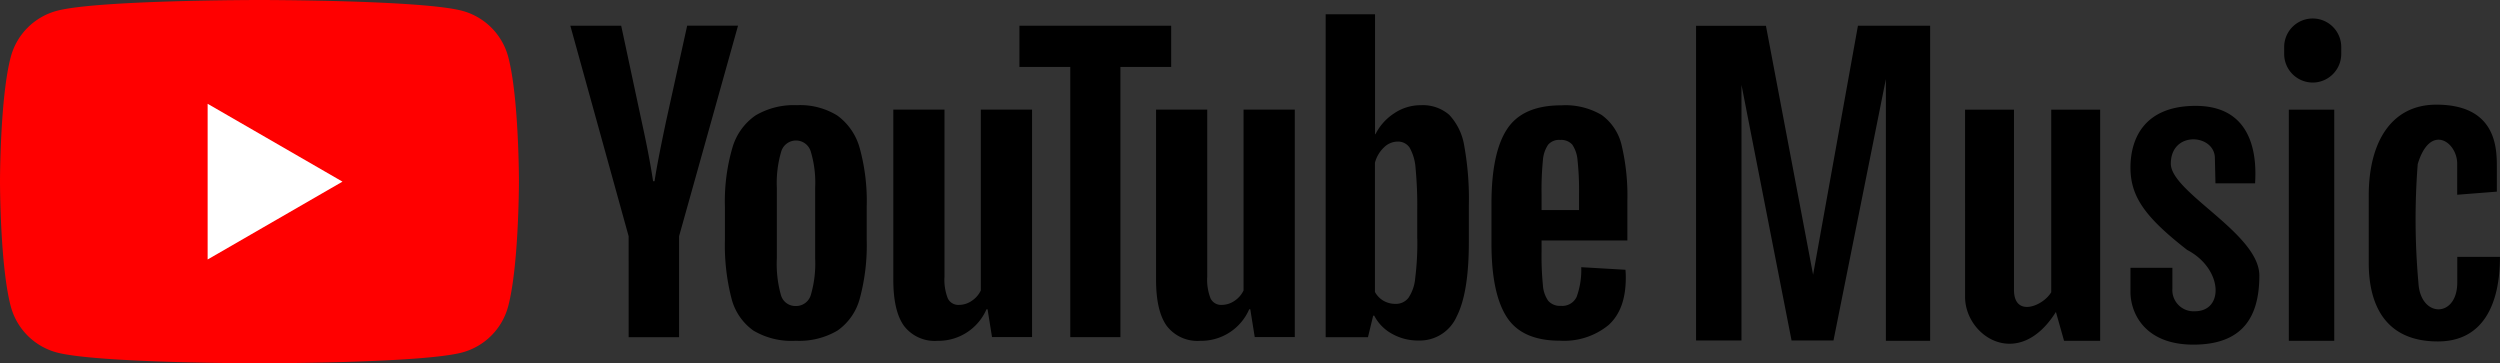
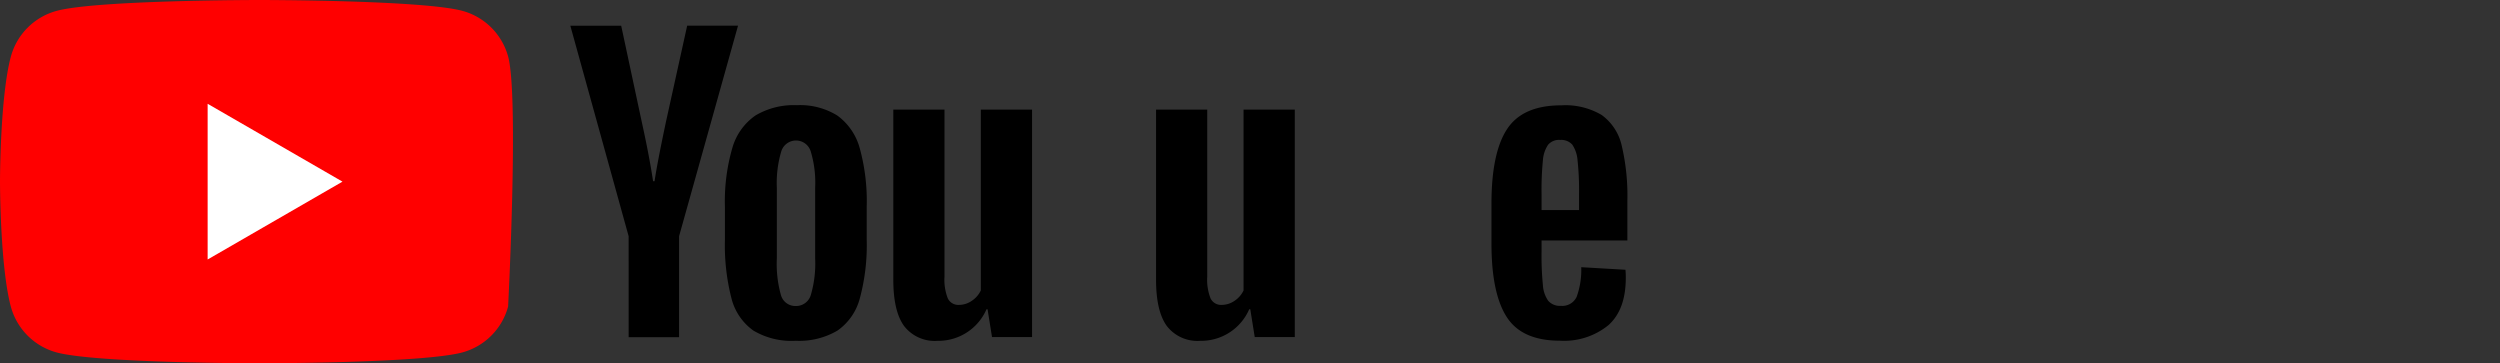
<svg xmlns="http://www.w3.org/2000/svg" width="328" height="47.662" viewBox="0 0 328 47.662">
  <rect x="0" y="0" width="328" height="47.662" fill="#333333" stroke="none" />
  <g id="グループ_1" data-name="グループ 1" transform="translate(-159 -568.649)">
-     <path id="パス_7" data-name="パス 7" d="M66.673,18.36a8.538,8.538,0,0,0-6.022-6.022c-5.308-1.42-26.6-1.42-26.6-1.42s-21.286,0-26.6,1.42A8.538,8.538,0,0,0,1.42,18.36C0,23.668,0,34.749,0,34.749S0,45.83,1.42,51.139a8.538,8.538,0,0,0,6.022,6.022c5.319,1.42,26.6,1.42,26.6,1.42s21.3,0,26.6-1.42a8.538,8.538,0,0,0,6.022-6.022c1.42-5.308,1.42-16.39,1.42-16.39S68.093,23.668,66.673,18.36Z" transform="translate(159 557.731)" fill="red" />
+     <path id="パス_7" data-name="パス 7" d="M66.673,18.36a8.538,8.538,0,0,0-6.022-6.022c-5.308-1.42-26.6-1.42-26.6-1.42s-21.286,0-26.6,1.42A8.538,8.538,0,0,0,1.42,18.36C0,23.668,0,34.749,0,34.749S0,45.83,1.42,51.139a8.538,8.538,0,0,0,6.022,6.022c5.319,1.42,26.6,1.42,26.6,1.42s21.3,0,26.6-1.42a8.538,8.538,0,0,0,6.022-6.022S68.093,23.668,66.673,18.36Z" transform="translate(159 557.731)" fill="red" />
    <path id="パス_8" data-name="パス 8" d="M10.382,16.107v20.43L28.073,26.322Z" transform="translate(175.86 566.158)" fill="#fff" />
    <path id="パス_9" data-name="パス 9" d="M52.524,52.2a7.413,7.413,0,0,1-2.871-4.235,27.9,27.9,0,0,1-.855-7.649V35.98a25.1,25.1,0,0,1,.976-7.746,7.757,7.757,0,0,1,3.044-4.256,9.856,9.856,0,0,1,5.426-1.343A9.246,9.246,0,0,1,63.553,24a7.832,7.832,0,0,1,2.926,4.256,26.121,26.121,0,0,1,.921,7.712V40.3a26.723,26.723,0,0,1-.9,7.67A7.465,7.465,0,0,1,63.574,52.2a9.831,9.831,0,0,1-5.482,1.343A9.738,9.738,0,0,1,52.524,52.2Zm7.549-4.679a14.688,14.688,0,0,0,.564-4.765v-9.3a14.2,14.2,0,0,0-.564-4.7,2.022,2.022,0,0,0-3.9,0,14.509,14.509,0,0,0-.564,4.7v9.3a15.111,15.111,0,0,0,.53,4.765,1.959,1.959,0,0,0,1.95,1.462A2.007,2.007,0,0,0,60.073,47.517Zm95.868-7.129v1.506a38.648,38.648,0,0,0,.173,4.311,4.037,4.037,0,0,0,.7,2.091,2.032,2.032,0,0,0,1.658.661,2.075,2.075,0,0,0,2.068-1.17,10.3,10.3,0,0,0,.606-3.9l5.8.336a9.534,9.534,0,0,1,.045,1.073q0,4.145-2.265,6.185a9.2,9.2,0,0,1-6.4,2.047q-4.971,0-6.964-3.12c-1.333-2.081-1.994-5.287-1.994-9.641V35.557c0-4.484.693-7.746,2.068-9.814s3.737-3.088,7.085-3.088a9.356,9.356,0,0,1,5.308,1.267,6.81,6.81,0,0,1,2.611,3.944,28.7,28.7,0,0,1,.758,7.4V40.38H155.941Zm.855-12.564a4.216,4.216,0,0,0-.682,2.068,39.184,39.184,0,0,0-.173,4.356v2.144h4.917V34.248a36.382,36.382,0,0,0-.194-4.356,4.222,4.222,0,0,0-.7-2.091,1.954,1.954,0,0,0-1.582-.606,1.871,1.871,0,0,0-1.582.63Zm-120.631,12L28.517,12.214H35.19l2.676,12.511c.682,3.088,1.181,5.71,1.506,7.885h.194q.342-2.338,1.506-7.843L43.846,12.2h6.673L42.784,39.824V53.072H36.166ZM89.095,23.219V53.062H83.841l-.585-3.65h-.142a6.87,6.87,0,0,1-6.424,4.138A5.059,5.059,0,0,1,72.3,51.6q-1.413-1.948-1.409-6.088V23.219h6.715V45.132a6.707,6.707,0,0,0,.433,2.85,1.525,1.525,0,0,0,1.462.855,2.962,2.962,0,0,0,1.679-.53,3.363,3.363,0,0,0,1.191-1.364V23.219Zm34.469,0V53.062H118.31l-.585-3.65h-.142a6.87,6.87,0,0,1-6.424,4.138,5.059,5.059,0,0,1-4.387-1.95q-1.413-1.948-1.409-6.088V23.219h6.715V45.132a6.707,6.707,0,0,0,.433,2.85,1.525,1.525,0,0,0,1.462.855,2.962,2.962,0,0,0,1.679-.53,3.363,3.363,0,0,0,1.191-1.364V23.219Z" transform="translate(205.312 559.814)" />
-     <path id="パス_10" data-name="パス 10" d="M70.892,18.542H64.22V53.987H57.644V18.542H50.971V13.137H70.882v5.405ZM109.337,28.92a7.729,7.729,0,0,0-1.971-4.093,5.29,5.29,0,0,0-3.747-1.267,6.172,6.172,0,0,0-3.456,1.05,7.044,7.044,0,0,0-2.48,2.753h-.055V11.633H91.15V54H96.7l.682-2.826h.142a5.686,5.686,0,0,0,2.341,2.383,6.913,6.913,0,0,0,3.456.876,5.291,5.291,0,0,0,5.014-3.141q1.61-3.137,1.6-9.814V36.753A39.018,39.018,0,0,0,109.337,28.92ZM103.173,41.1a36.847,36.847,0,0,1-.27,5.114,5.464,5.464,0,0,1-.9,2.632,2.075,2.075,0,0,1-1.7.779,3.145,3.145,0,0,1-1.538-.391,2.99,2.99,0,0,1-1.149-1.17V31.106a4.241,4.241,0,0,1,1.17-1.994,2.579,2.579,0,0,1,1.8-.779,1.822,1.822,0,0,1,1.582.8,6.328,6.328,0,0,1,.779,2.7,51.675,51.675,0,0,1,.218,5.405v3.857h.01ZM139.746,54.43h5.959V20.893l6.57,33.537h5.5l6.875-34.3V54.472h5.807V13.137h-9.473L155.1,45.8l-6.187-32.661h-9.168Zm48.282.042h4.736V24.142h-6.418V48.091c-1.071,1.834-4.888,3.361-4.888-.3V24.144h-6.418V48.7c0,5.2,7.03,9.78,11.918,1.986Zm29.489-30.331h5.959V54.472h-5.959Zm3.133-3.553a3.755,3.755,0,0,1-3.744-3.744v-.916a3.744,3.744,0,0,1,7.489,0v.916A3.757,3.757,0,0,1,220.649,20.589ZM207.891,33.806h5.2c.152-2.522.3-10.16-7.793-10.16-6.723,0-8.557,4.277-8.557,8.1s1.937,6.518,7.436,10.8c4.686,2.446,4.888,8.048,1.018,8.048a2.781,2.781,0,0,1-2.955-2.955v-2.75h-5.5v3.157c0,2.75,1.834,6.927,8.25,6.927s8.659-3.566,8.659-9.066S202.035,35,202.035,31.234c0-4.379,5.781-3.9,5.781-.714Zm26.534-2.472a93.773,93.773,0,0,0,.1,15.584c.278,4.576,5.093,4.584,5.093-.1V43.454h5.6c0,6.111-2.139,11.1-8.15,11.1-7.03,0-9.066-4.991-9.066-10.289V35.406c0-7.129,3.057-11.918,8.861-11.918,7.741,0,7.945,5.5,7.945,8.048V34.9l-5.2.407V31.229c0-2.85-3.563-5.395-5.193.1Z" transform="translate(241.777 558.892)" />
  </g>
</svg>